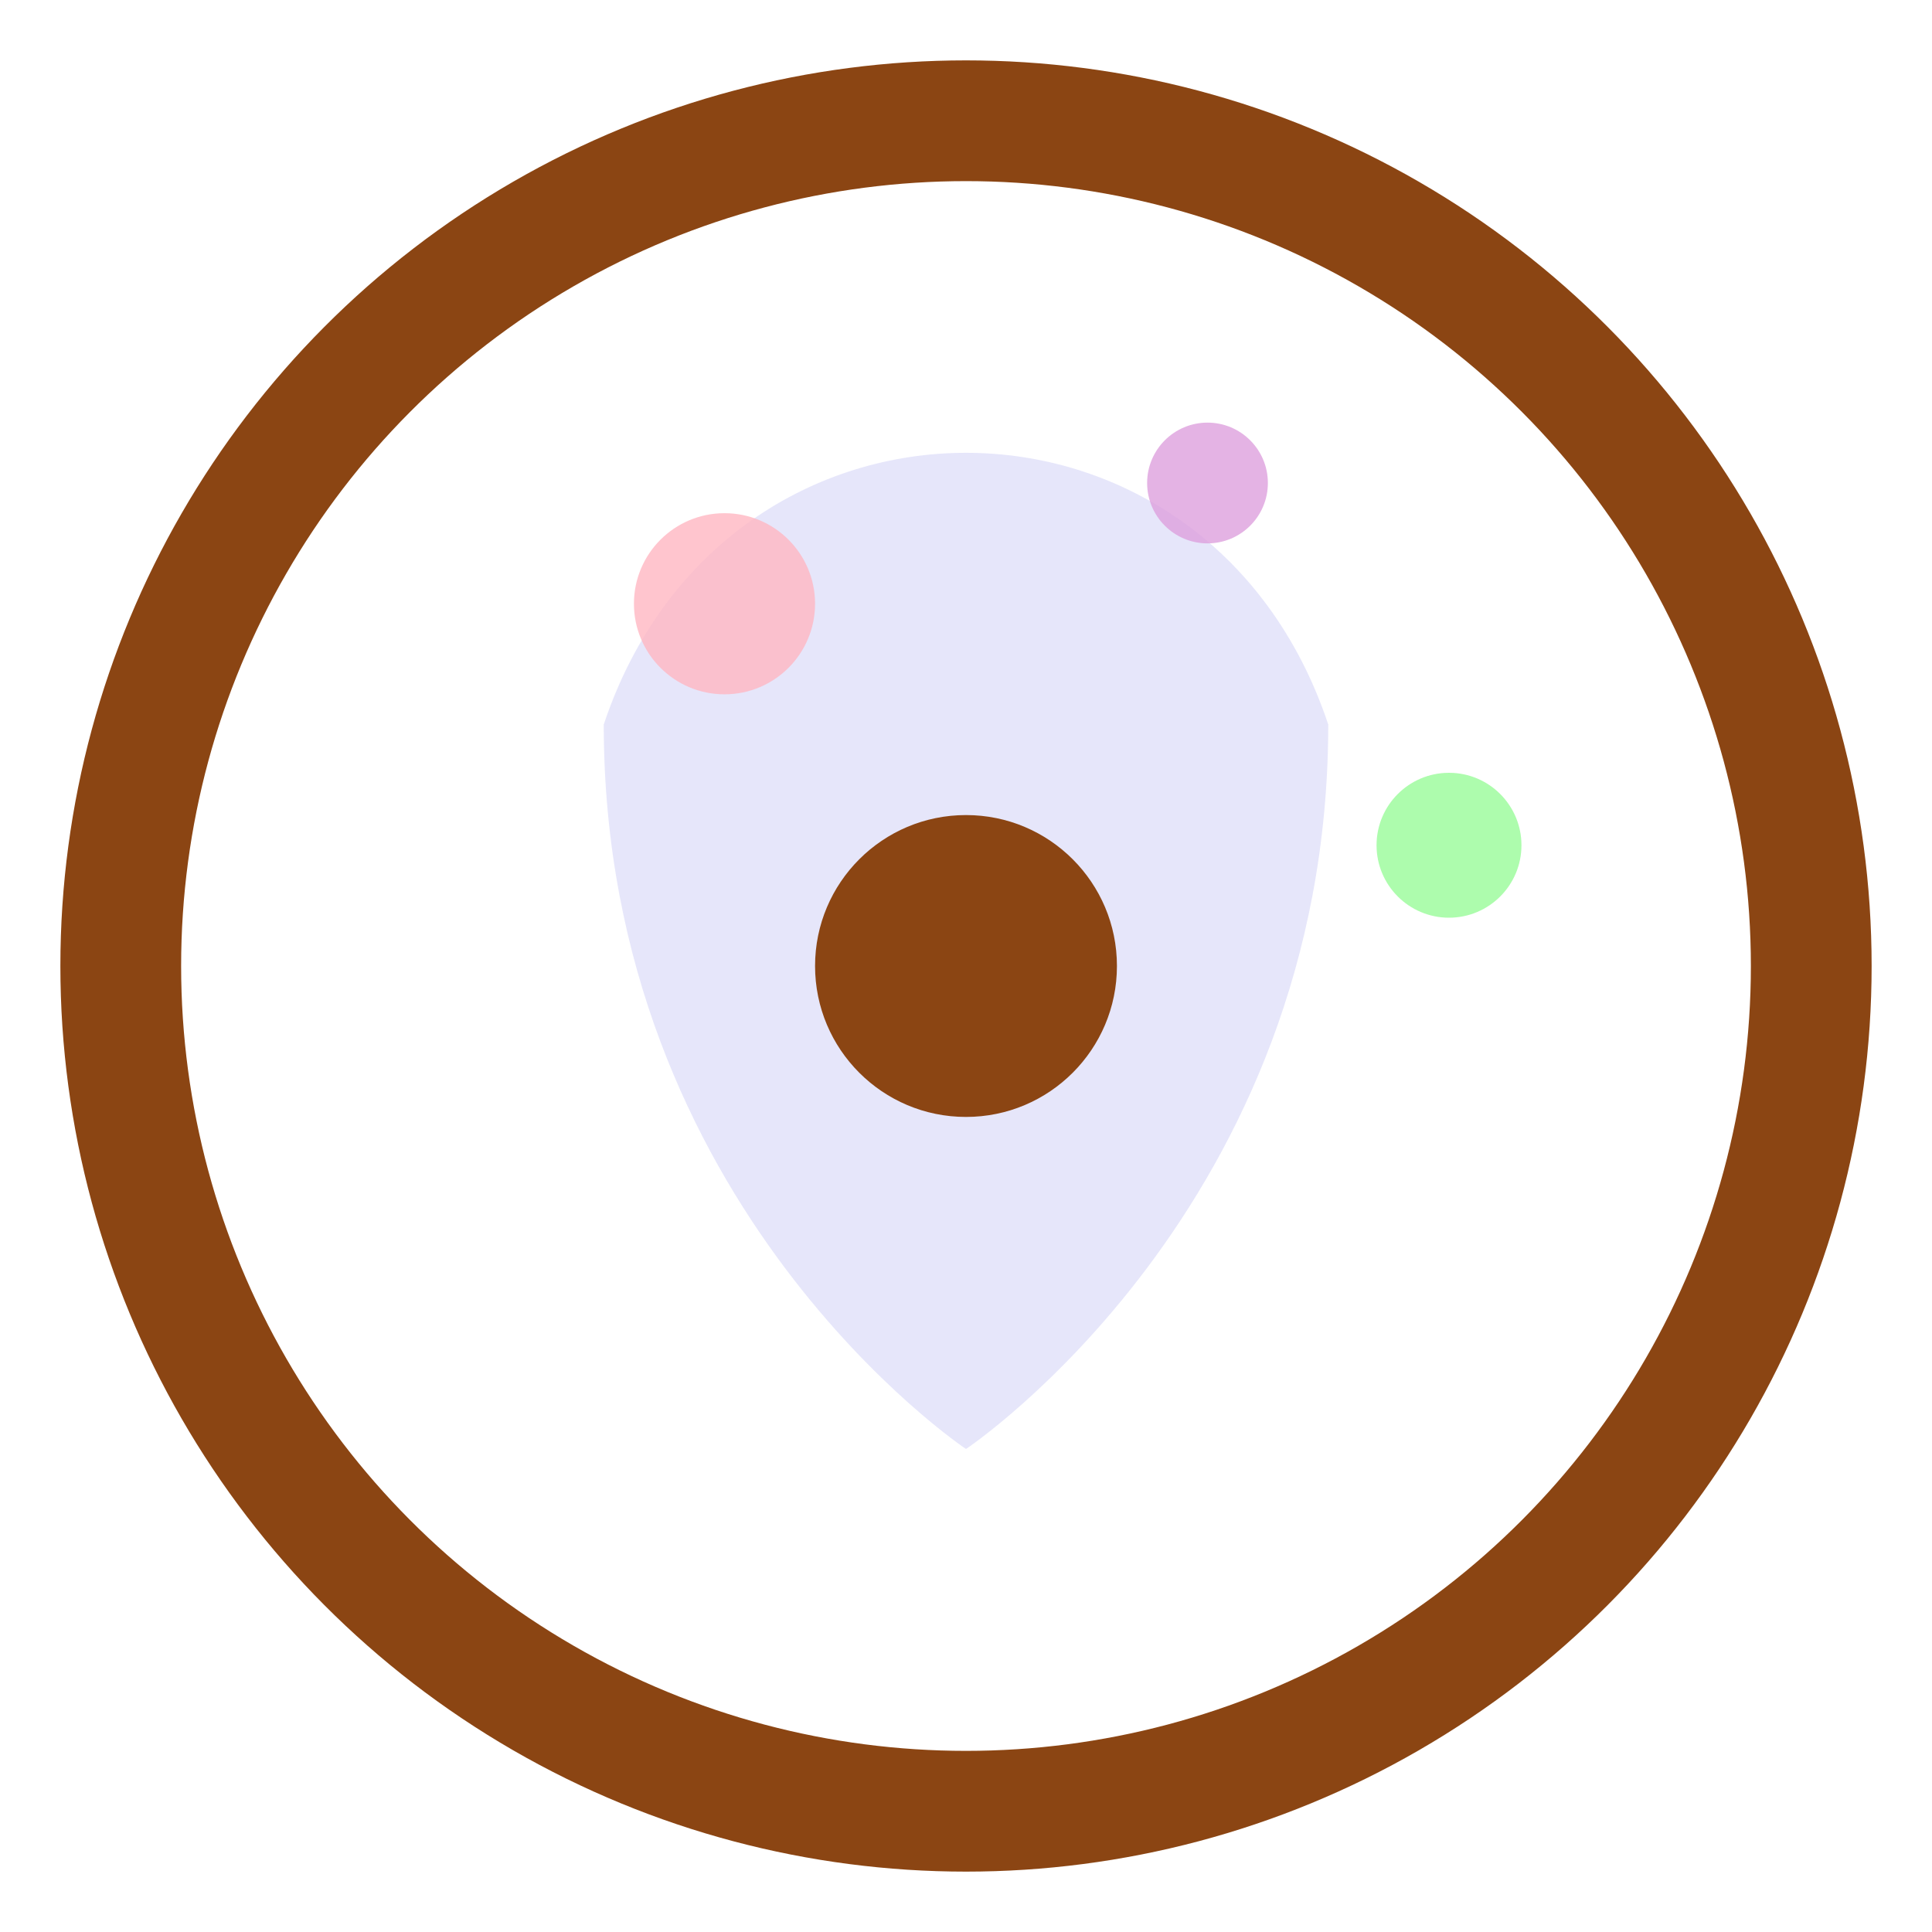
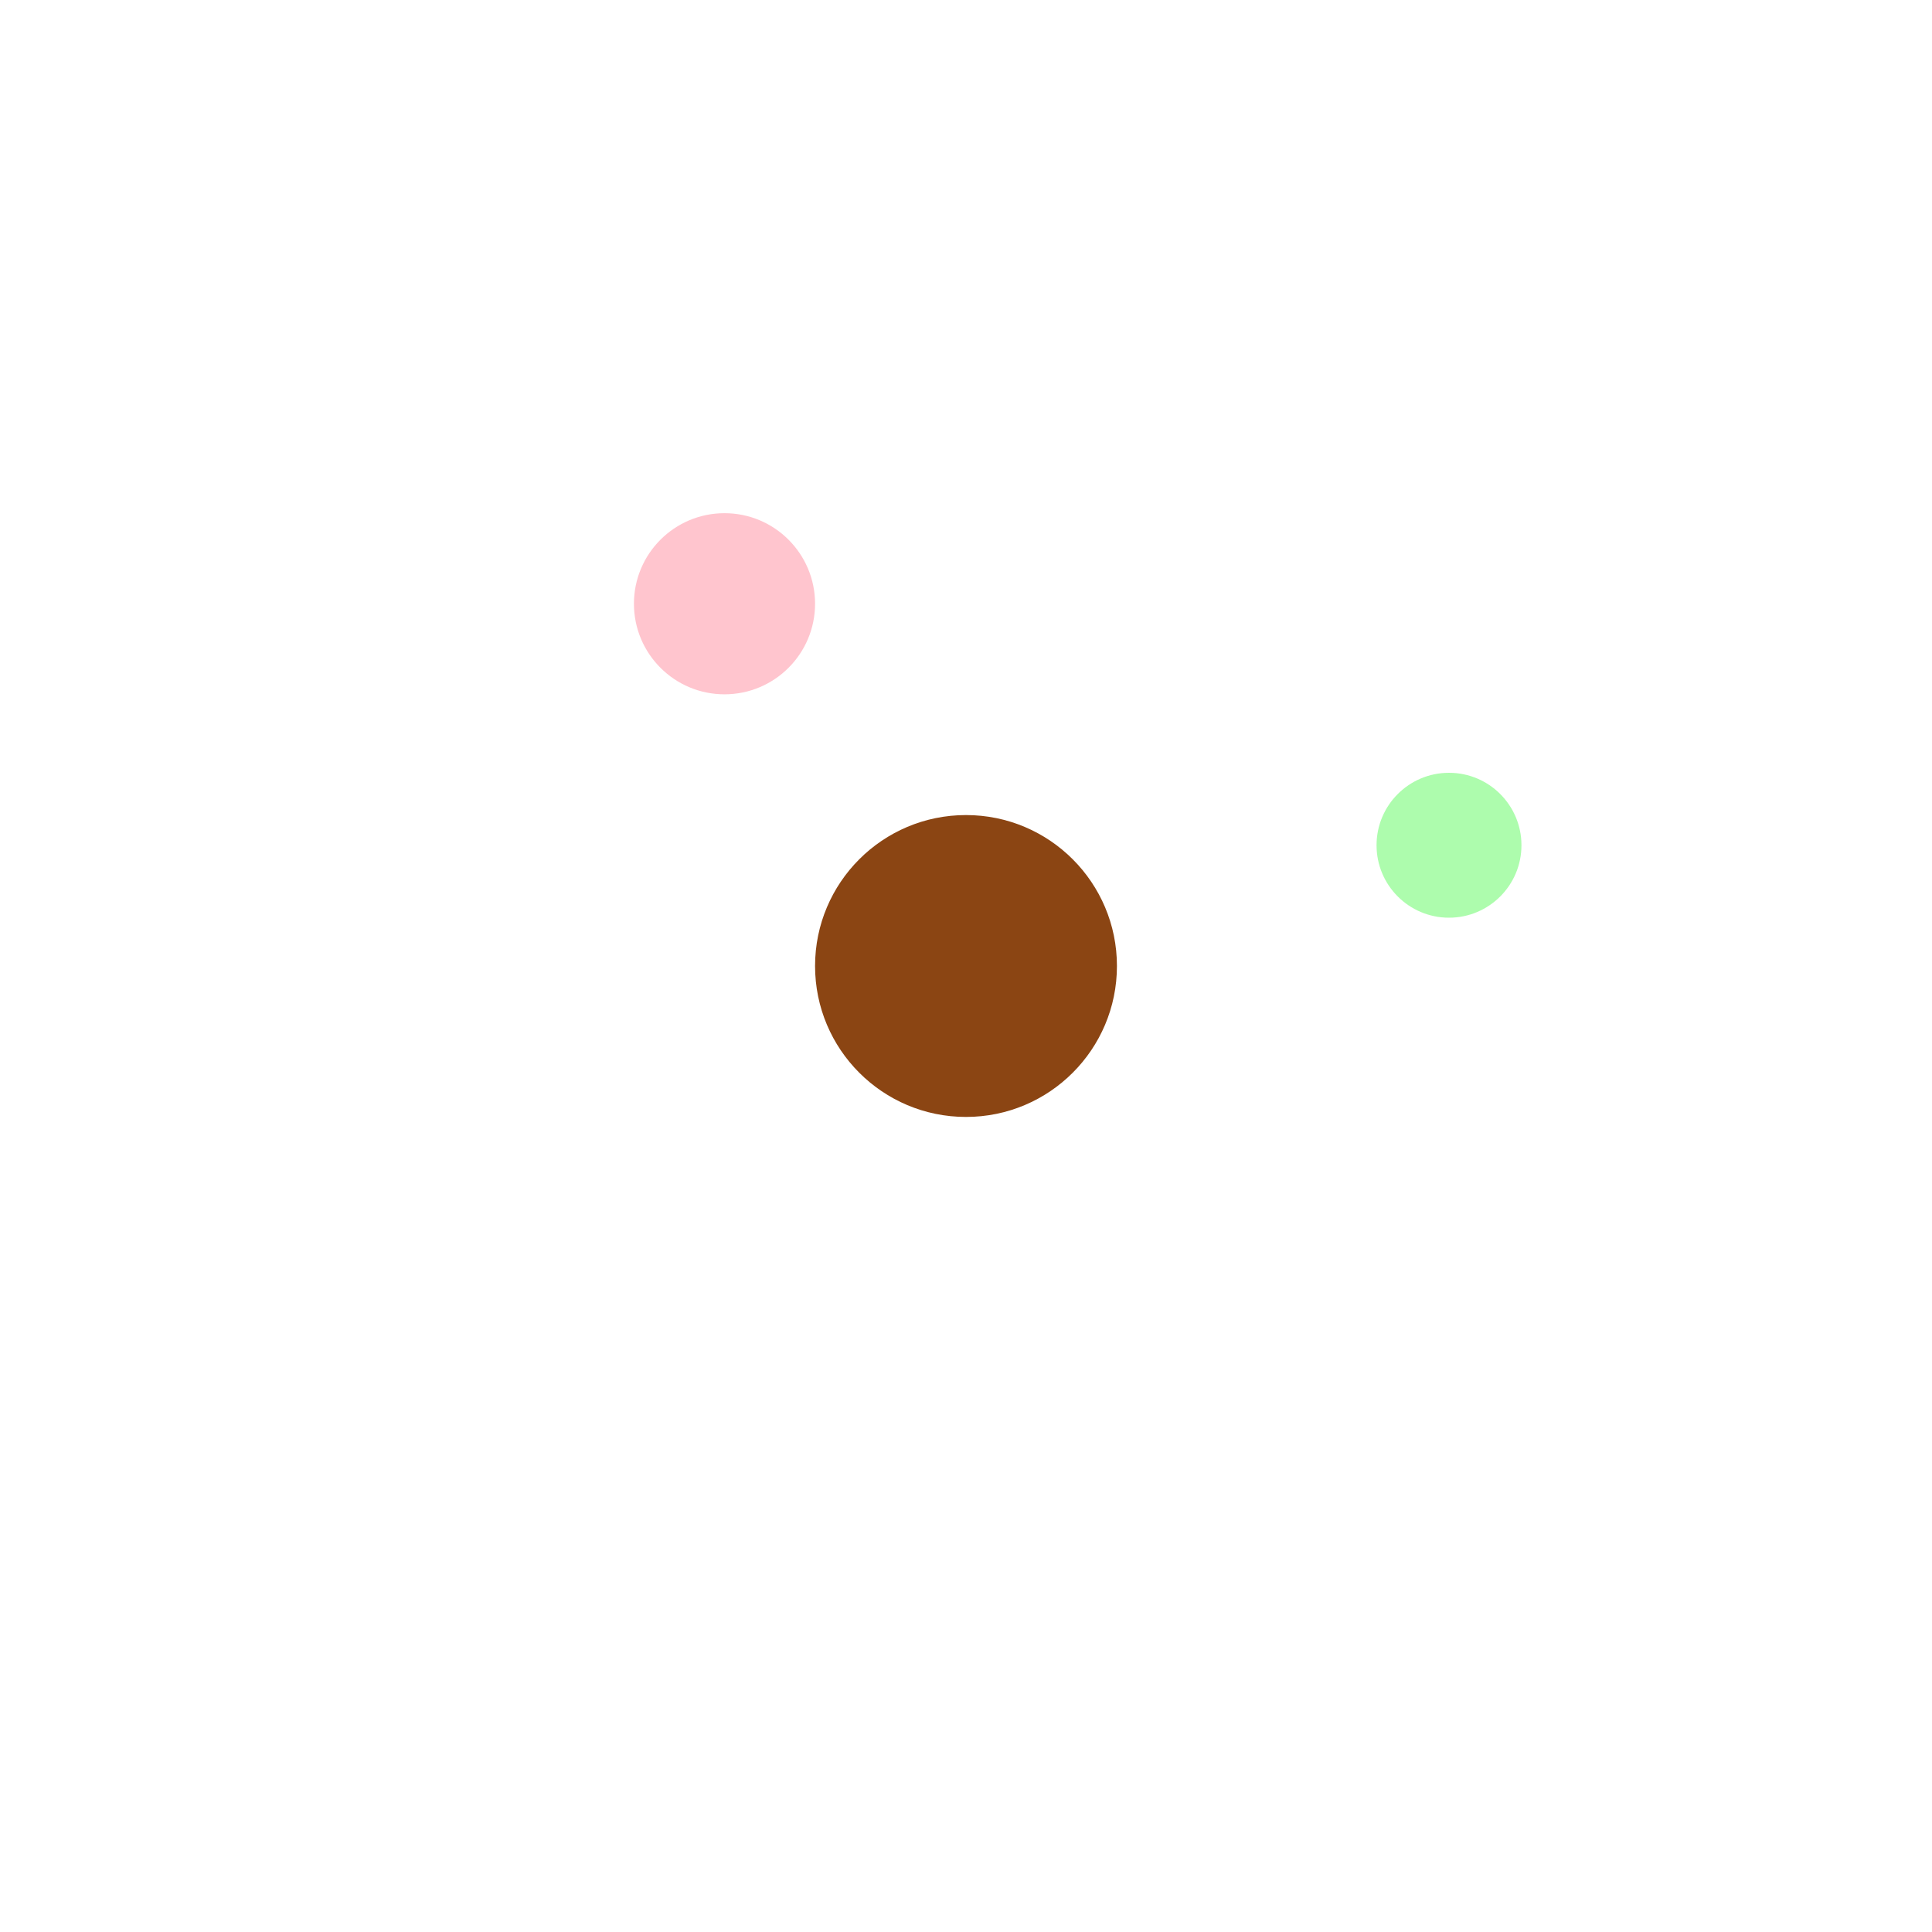
<svg xmlns="http://www.w3.org/2000/svg" width="32" height="32" viewBox="0 0 32 32" fill="none">
-   <circle cx="16" cy="16" r="14" stroke="#8B4513" stroke-width="2" fill="none" />
-   <path d="M10 12 C12 6, 20 6, 22 12 C22 20, 16 24, 16 24 C16 24, 10 20, 10 12 Z" fill="#E6E6FA" />
  <circle cx="16" cy="16" r="2.5" fill="#8B4513" />
  <circle cx="12" cy="10" r="1.5" fill="#FFB6C1" opacity="0.8" />
-   <circle cx="20" cy="8" r="1" fill="#DDA0DD" opacity="0.8" />
  <circle cx="24" cy="14" r="1.2" fill="#98FB98" opacity="0.8" />
</svg>